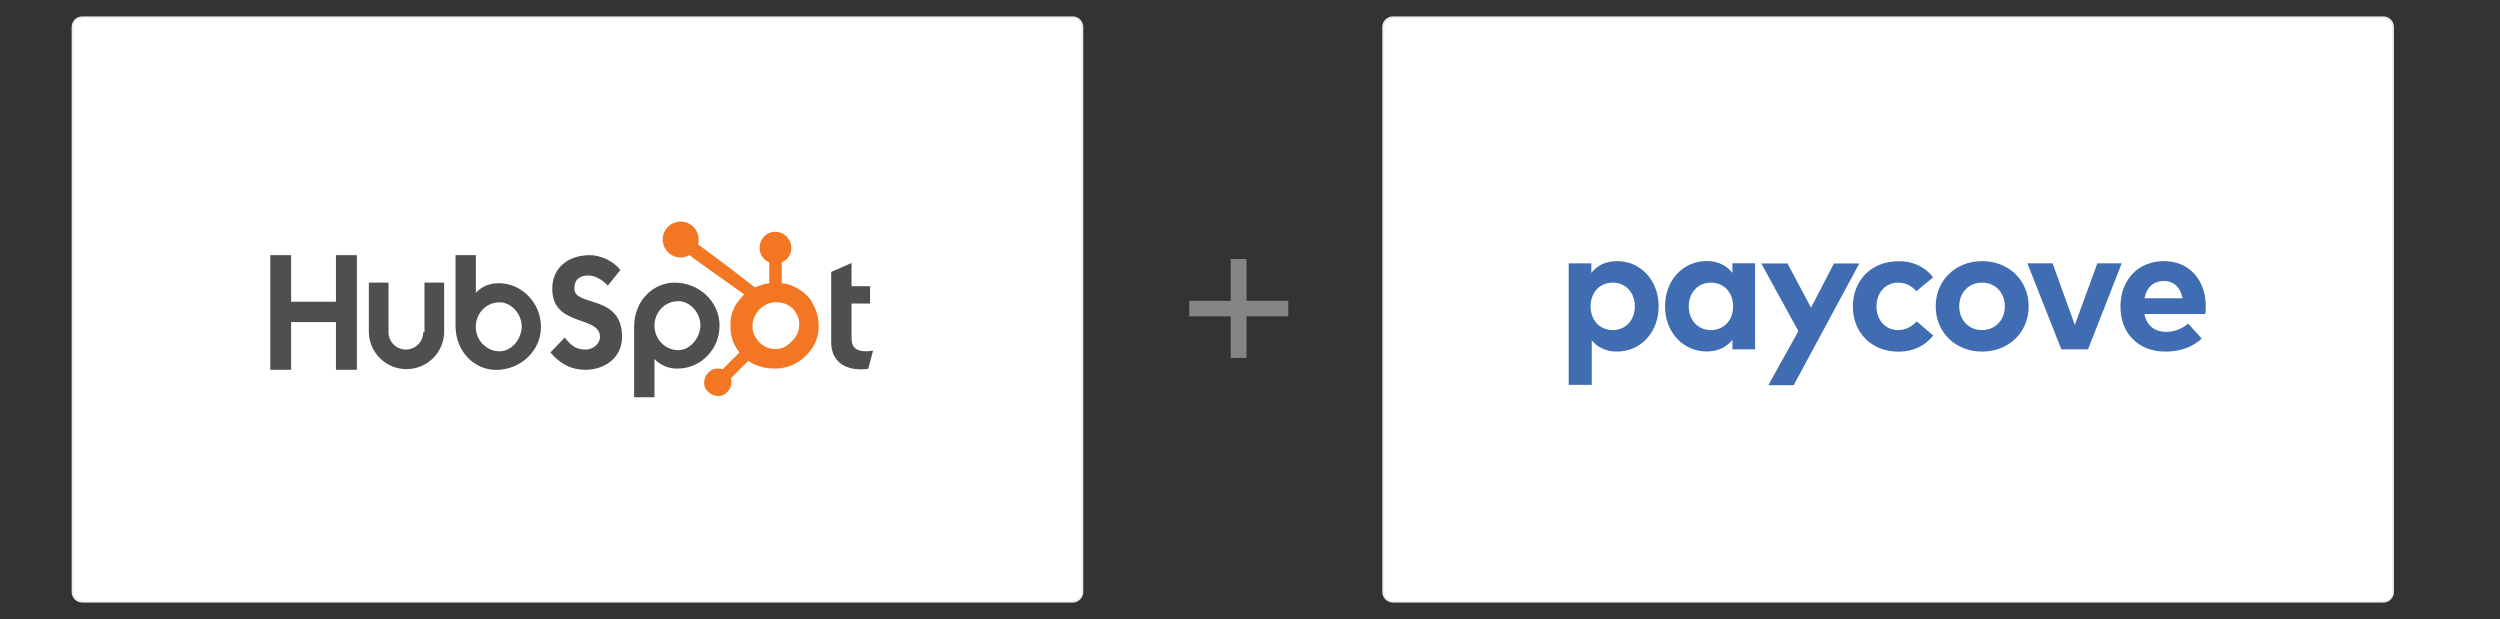
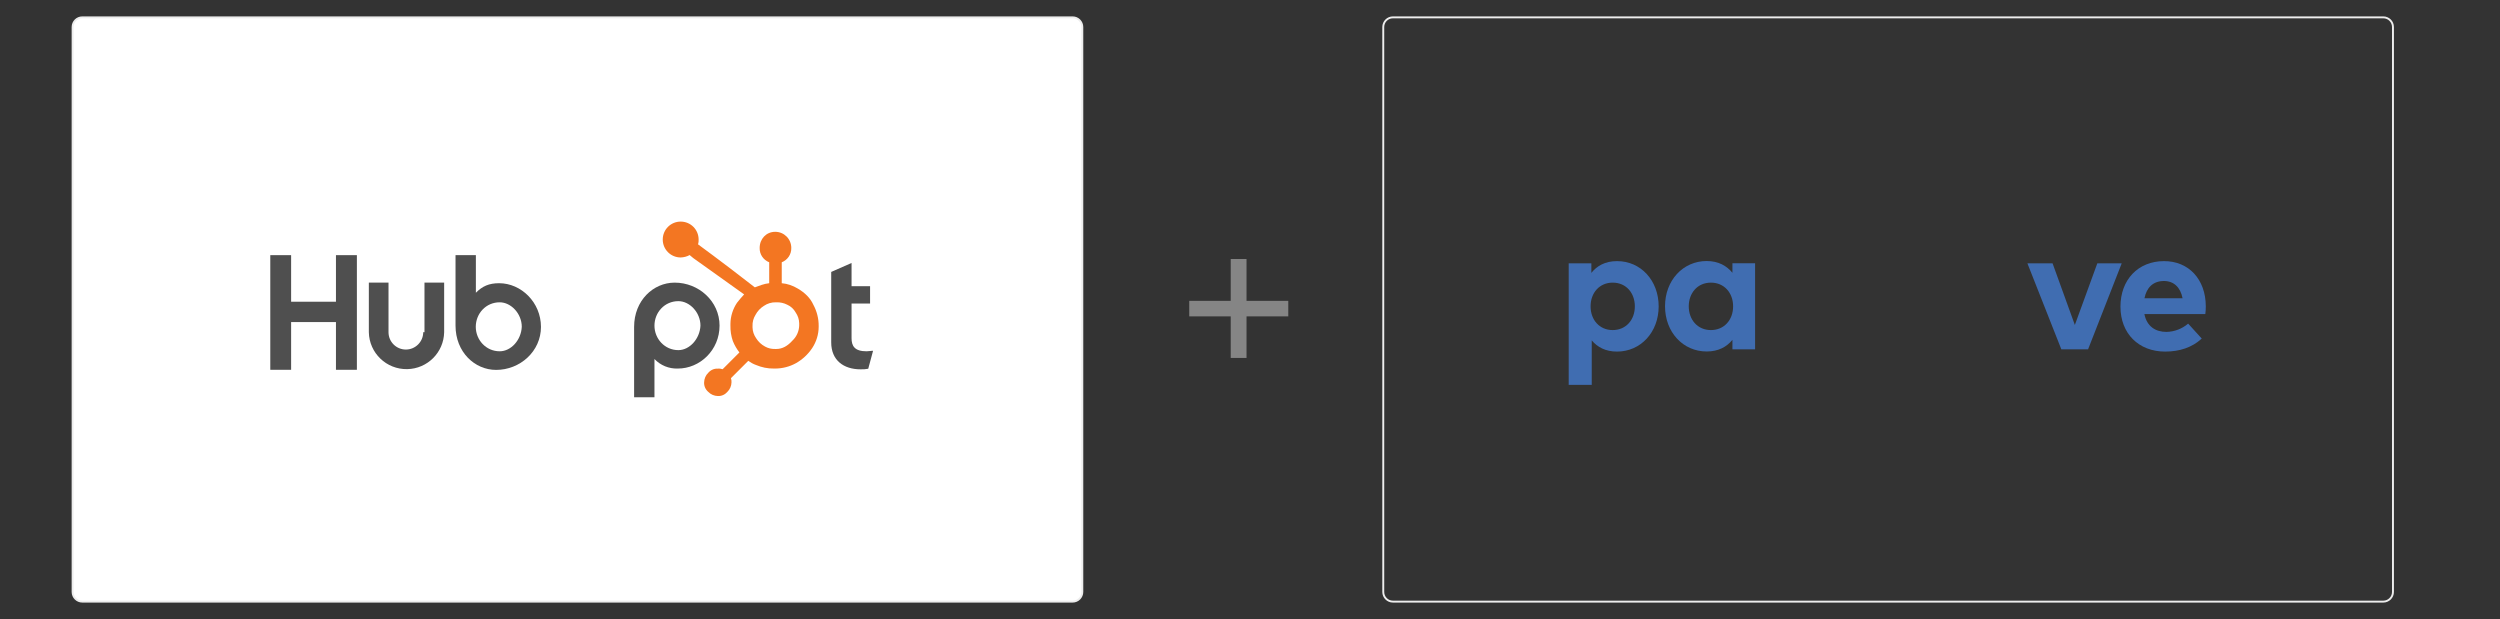
<svg xmlns="http://www.w3.org/2000/svg" version="1.1" id="Layer_1" x="0px" y="0px" viewBox="0 0 2592.6 641.9" style="enable-background:new 0 0 2592.6 641.9;" xml:space="preserve">
  <rect x="0" y="0" width="2592.6" height="641.9" fill="#333333" stroke="none" />
  <style type="text/css">
	.st0{fill:#FFFFFF;}
	.st1{fill:none;stroke:#EDEDED;stroke-width:2;stroke-miterlimit:10;}
	.st2{fill:#406DB1;}
	.st3{opacity:0.4;}
	.st4{fill:none;}
	.st5{fill:#4F4F4F;}
	.st6{fill:#F37622;}
</style>
  <title>partners_base-paycove</title>
  <path class="st0" d="M85.3,18h1027.1c5.5,0,10,4.5,10,10v585.9c0,5.5-4.5,10-10,10H85.3c-5.5,0-10-4.5-10-10V28  C75.3,22.5,79.8,18,85.3,18z" />
  <path class="st1" d="M85.3,18h1027.1c5.5,0,10,4.5,10,10v585.9c0,5.5-4.5,10-10,10H85.3c-5.5,0-10-4.5-10-10V28  C75.3,22.5,79.8,18,85.3,18z" />
-   <path class="st0" d="M1444.5,18h1027.1c5.5,0,10,4.5,10,10v585.9c0,5.5-4.5,10-10,10H1444.5c-5.5,0-10-4.5-10-10V28  C1434.5,22.5,1439,18,1444.5,18z" />
  <path class="st1" d="M1444.5,18h1027.1c5.5,0,10,4.5,10,10v585.9c0,5.5-4.5,10-10,10H1444.5c-5.5,0-10-4.5-10-10V28  C1434.5,22.5,1439,18,1444.5,18z" />
  <path class="st2" d="M1720.1,317.7c0,26.8-18.6,46.9-43.2,46.9c-12,0-20.4-4.7-26.2-11.6v46.1h-23.9v-126h23.5v9.9  c5.8-7.3,14.3-12.2,26.6-12.2C1701.5,270.7,1720.1,290.9,1720.1,317.7z M1649.5,317.7c0,14.1,9.3,24.6,22.9,24.6  c14.2,0,23-11,23-24.6s-8.8-24.6-23-24.6C1658.8,293.1,1649.5,303.6,1649.5,317.7L1649.5,317.7z" />
  <path class="st2" d="M1820.1,362.3h-23.5v-9.9c-5.8,7.2-14.4,12.1-26.7,12.1c-24.6,0-43.2-20.1-43.2-46.9s18.6-46.9,43.2-46.9  c12.2,0,20.8,5,26.7,12.2v-9.9h23.5V362.3z M1751.3,317.7c0,13.6,8.9,24.6,23,24.6c13.7,0,23-10.5,23-24.6s-9.3-24.6-23-24.6  C1760.3,293.1,1751.3,304,1751.3,317.7L1751.3,317.7z" />
-   <path class="st2" d="M1860.1,399.5h-26.3l31.2-56.1l-38.5-70.2h27.2l24.4,45.9l23.8-45.9h26.3L1860.1,399.5z" />
-   <path class="st2" d="M2004.7,287.6l-17.3,14.4c-5.4-5.8-11.2-8.9-19-8.9c-12.4,0-22.4,9.8-22.4,24.6s9.8,24.6,22.3,24.6  c7.7,0,14.3-3.5,19.4-9l17.1,14.6c-8.4,10.8-20.9,16.8-35.8,16.8c-28.4,0-47.5-19.9-47.5-46.9s19-46.9,47.5-46.9  C1983.9,270.7,1996.5,276.8,2004.7,287.6z" />
-   <path class="st2" d="M2103.8,317.7c0,26.9-20.5,46.9-48.3,46.9s-48.1-20.1-48.1-46.9s20.4-46.9,48.1-46.9S2103.8,290.8,2103.8,317.7  z M2031.8,317.7c0,14.5,10.1,24.6,23.6,24.6c13.5,0,23.7-10.1,23.7-24.6s-10.1-24.6-23.7-24.6S2031.8,303.2,2031.8,317.7  L2031.8,317.7z" />
  <path class="st2" d="M2165.4,362.3h-27.7l-35.2-89.2h26.1l23.1,63.9l23.3-63.9h25.3L2165.4,362.3z" />
  <path class="st2" d="M2287.5,317.6c0,2.7-0.1,5.4-0.5,8.1h-63.2c2.6,12.9,11.6,18.5,22.9,18.5c8.3-0.2,16.2-3.2,22.5-8.6l14.1,15.5  c-10.1,9.3-23,13.5-38,13.5c-27.3,0-46.3-18.6-46.3-46.6s18.4-47.2,45.1-47.2C2269.9,270.7,2287.4,289.8,2287.5,317.6z   M2223.9,309.3h39.5c-2.2-11.4-9.1-17.9-19.4-17.9C2232.7,291.5,2226.1,298.3,2223.9,309.3z" />
  <g class="st3">
    <path class="st0" d="M1276.3,371.2v-43.1h-43V312h43v-43.4h16.4V312h43.3v16.1h-43.3v43.1L1276.3,371.2L1276.3,371.2z" />
  </g>
  <g>
-     <path class="st4" d="M824.3,324.1c-2.2-3.3-5.2-6-8.7-8c-3.5-1.7-7.3-2.5-11.2-2.5h-0.6c-4.4,0-8.7,1.3-12.4,3.7   c-3.6,2.3-6.6,5.5-8.7,9.3c-2,3.6-3,7.7-3.1,11.8v1.2c-0.1,4,1.2,8,3.7,11.2c2.5,3.5,5.6,6.5,9.3,8.7c3.2,1.7,6.9,2.5,10.5,2.5h1.2   c6.2,0,11.8-3.1,16.7-8.7c4-4.2,6.2-9.7,6.2-15.5v-2.5C828,331.5,826.8,327.8,824.3,324.1z" />
+     <path class="st4" d="M824.3,324.1c-2.2-3.3-5.2-6-8.7-8c-3.5-1.7-7.3-2.5-11.2-2.5h-0.6c-4.4,0-8.7,1.3-12.4,3.7   c-3.6,2.3-6.6,5.5-8.7,9.3c-2,3.6-3,7.7-3.1,11.8v1.2c2.5,3.5,5.6,6.5,9.3,8.7c3.2,1.7,6.9,2.5,10.5,2.5h1.2   c6.2,0,11.8-3.1,16.7-8.7c4-4.2,6.2-9.7,6.2-15.5v-2.5C828,331.5,826.8,327.8,824.3,324.1z" />
    <path class="st4" d="M703.4,311.7c-14.2,0-24.8,11.8-24.8,25.4c0,13.7,10.5,25.4,24.8,25.4c11.8,0,22.9-11.8,22.9-25.4   C725.8,323.4,715.2,311.7,703.4,311.7z" />
    <path class="st4" d="M518.2,312.9c-14.2,0-24.8,11.8-24.8,25.4c0,13.7,10.5,25.4,24.8,25.4c11.8,0,22.9-11.8,22.9-25.4   C540.5,324.7,530,312.9,518.2,312.9z" />
    <polygon class="st5" points="348.4,312.9 301.9,312.9 301.9,264.6 280.3,264.6 280.3,383.5 301.9,383.5 301.9,334 348.4,334    348.4,383.5 370.1,383.5 370.1,264.6 348.4,264.6  " />
    <path class="st5" d="M438.9,344.5c0,9.9-8.1,18-18,18c-9.9,0-18-8-18-18v-51.4h-20.4v51.4c0.4,21.6,18.2,38.7,39.8,38.3   c21-0.4,37.9-17.3,38.3-38.3v-51.4h-20.4v51.4H438.9z" />
    <path class="st5" d="M517.6,293.7c-10.5,0-17.4,3.1-24.1,9.9v-39h-21.1v73.1c0,27.3,19.8,45.9,42.1,45.9   c24.8,0,46.5-19.2,46.5-44.6S540.5,293.7,517.6,293.7z M518.2,364.3c-14.2,0-24.8-11.8-24.8-25.4c0-13.7,10.5-25.4,24.8-25.4   c11.8,0,22.9,11.8,22.9,25.4C540.5,352.6,530,364.3,518.2,364.3z" />
-     <path class="st5" d="M595.6,299.3c0-10.5,6.8-13.6,14.9-13.6c6.2,0,14.2,4.3,19.8,10.5l13-16.1c-6.8-9.3-20.4-15.5-31.6-15.5   c-22.3,0-39,13-39,34.7c0,40.3,49.5,27.3,49.5,50.2c0,6.8-6.8,13-14.9,13c-12.4,0-16.1-6.2-21.7-12.4l-14.8,15.4   c9.9,11.8,21.7,18,35.9,18c21.1,0,38.4-13,38.4-34.1C645.2,304.8,595.6,318.5,595.6,299.3z" />
    <path class="st5" d="M746.2,337.7c0-25.4-21.7-44.6-46.5-44.6c-22.3,0-42.1,18.6-42.1,45.9V412h21.1v-39.7   c6.2,6.6,15,10.2,24.1,9.9C725.8,382.3,746.2,363.1,746.2,337.7z M703.5,363.1c-14.2,0-24.8-11.8-24.8-25.4   c0-13.7,10.5-25.4,24.8-25.4c11.8,0,22.9,11.8,22.9,25.4C725.8,351.3,715.2,363.1,703.5,363.1L703.5,363.1z" />
    <path class="st5" d="M898.6,364.3c-12.4,0-15.5-5.6-15.5-13.6v-35.9h19.2v-18h-19.2v-24.1l-21.1,9.3v73.1c0,18.6,13,27.9,30.4,27.9   c2.7,0.1,5.4-0.1,8-0.6l5-18.6C903.6,363.7,901.1,364.3,898.6,364.3z" />
    <path class="st6" d="M827.4,299.3c-5.1-3.1-10.8-5.1-16.7-5.6v-21.7c6.1-2.4,10.1-8.3,9.9-14.9c0-9.2-7.4-16.7-16.6-16.7   c0,0-0.1,0-0.1,0c-9.3,0-16.1,7.4-16.1,16.7c-0.2,6.6,3.8,12.5,9.9,14.9v21.7c-5.6,0.6-9.9,2.5-14.9,4.3   c-9.3-7.4-40.3-31-58.9-44.6c0.5-1.6,0.7-3.3,0.6-5c0-10.3-8.3-18.6-18.6-18.6c-10.3,0-18.6,8.3-18.6,18.6s8.3,18.6,18.6,18.6   c3.2-0.1,6.4-0.9,9.3-2.5l3.7,3.1l52.8,37.7c-2.6,2.8-5.1,5.7-7.4,8.7c-4.3,6.4-6.7,14-6.8,21.7v1.9c-0.1,5.5,0.7,10.9,2.5,16.1   c1.7,4.2,4,8.2,6.8,11.8l-17.4,17.4c-1.6-0.5-3.3-0.8-5-0.6c-3.8-0.2-7.4,1.4-9.9,4.3c-2.7,2.6-4.2,6.2-4.3,9.9   c-0.2,3.8,1.4,7.4,4.3,9.9c2.6,2.7,6.2,4.2,9.9,4.3c3.8,0.2,7.4-1.4,9.9-4.3c2.7-2.6,4.2-6.2,4.3-9.9c0.1-1.5-0.1-3-0.6-4.3l18-18   c2.5,1.8,5.2,3.3,8,4.3c5.9,2.5,12.2,3.8,18.6,3.7h1.2c7.6,0,15-1.9,21.7-5.6c6.7-3.8,12.4-9.1,16.7-15.5   c4.4-6.6,6.8-14.4,6.8-22.3v-0.6c0.1-7.8-1.9-15.5-5.6-22.3C840.4,309.2,834.8,303.6,827.4,299.3z M821.8,353.2   c-5,5.6-10.5,8.7-16.7,8.7h-1.2c-3.7,0.1-7.3-0.7-10.5-2.5c-3.8-2-7-5-9.3-8.7c-2.3-3.3-3.6-7.1-3.7-11.2v-1.2   c-0.2-4.2,0.9-8.3,3.1-11.8c2-3.8,5-7,8.7-9.3c3.6-2.5,8-3.8,12.4-3.7h0.6c3.9-0.1,7.7,0.7,11.2,2.5c3.7,1.6,6.8,4.5,8.7,8   c2.3,3.3,3.6,7.1,3.7,11.2v2.5C828.6,343.5,826.1,349.2,821.8,353.2L821.8,353.2z" />
  </g>
</svg>